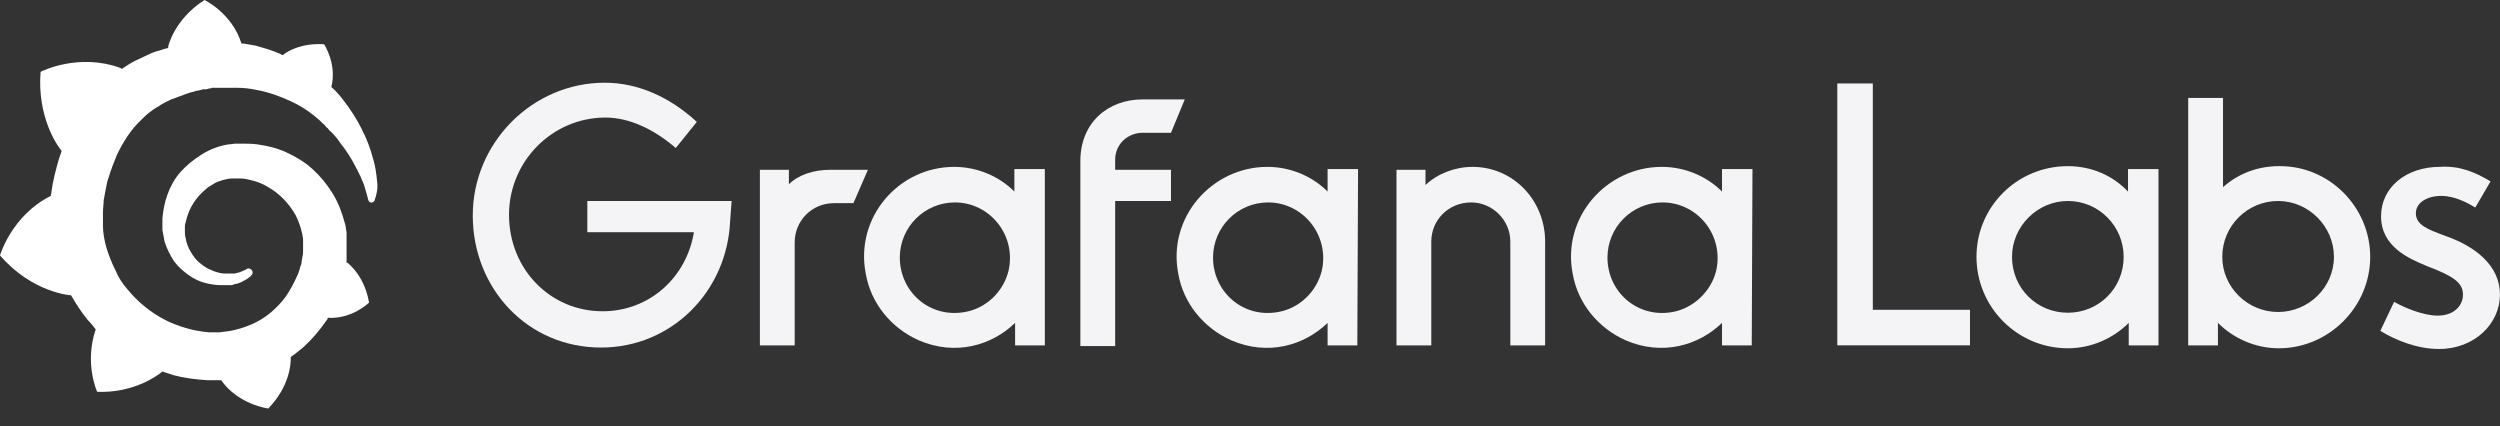
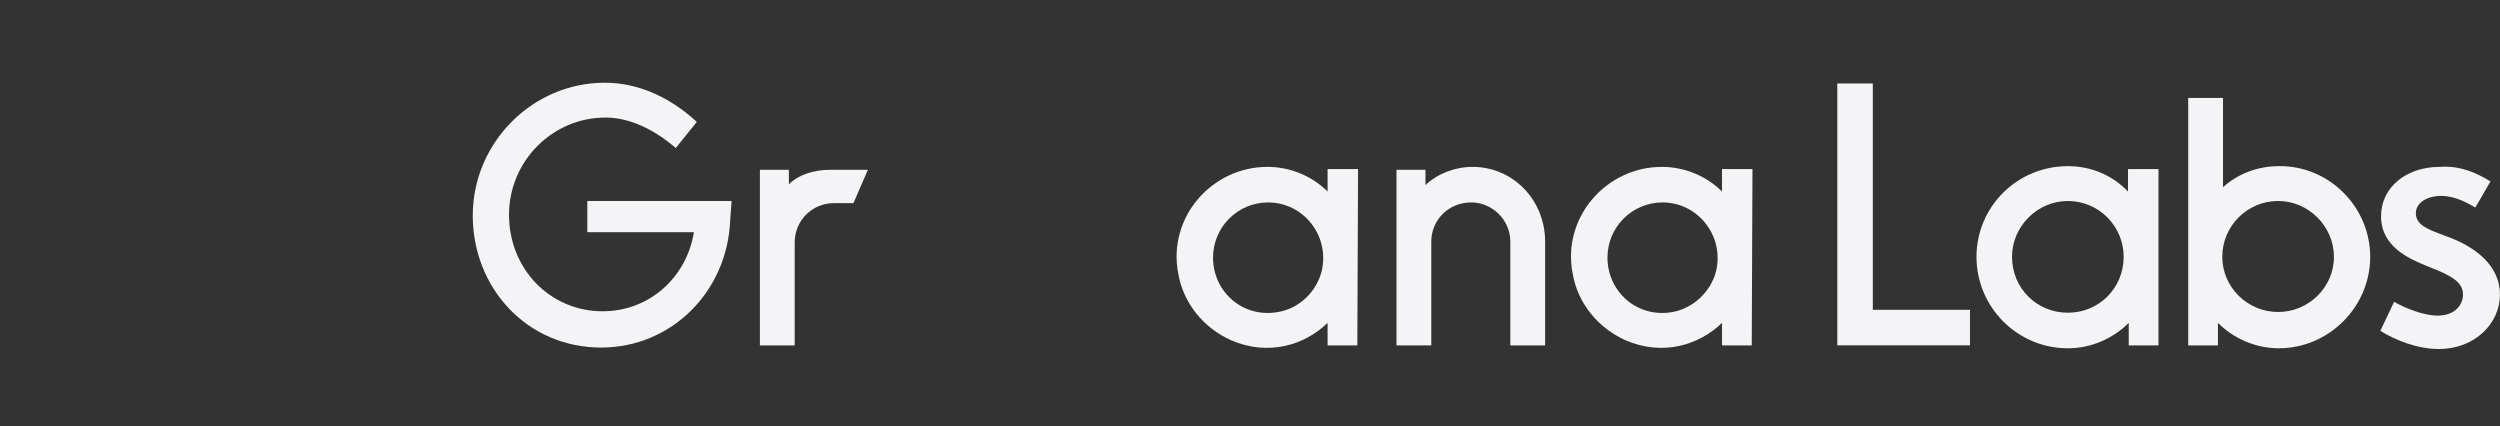
<svg xmlns="http://www.w3.org/2000/svg" width="305" height="52" viewBox="0 0 305 52" fill="none">
  <rect x="0" y="0" width="305" height="52" fill="#333333" stroke="none" />
  <path fill-rule="evenodd" clip-rule="evenodd" d="M224.15 42.134H240.338V37.797H228.483V10.179H224.15V42.134ZM259.706 42.135H263.335V20.625H259.618V23.369C257.761 21.422 255.197 20.271 252.278 20.271C246.085 20.271 241.131 25.228 241.131 31.336C241.131 37.444 246.085 42.489 252.278 42.489C255.197 42.489 257.849 41.25 259.706 39.391V42.135ZM252.278 24.52C256.08 24.52 259.087 27.618 259.087 31.336C259.087 35.142 256.08 38.152 252.278 38.152C248.473 38.152 245.466 35.142 245.466 31.336C245.466 27.618 248.561 24.52 252.278 24.52ZM289.165 31.335C289.165 37.443 284.122 42.489 278.018 42.489C275.099 42.489 272.446 41.249 270.587 39.39V42.135H266.961V11.949H271.208V22.837C272.977 21.244 275.365 20.27 278.018 20.27C284.122 20.182 289.165 25.227 289.165 31.335ZM284.741 31.335C284.741 27.617 281.646 24.519 277.93 24.519C274.215 24.519 271.118 27.529 271.118 31.335C271.118 35.053 274.215 38.063 277.93 38.063C281.646 38.063 284.741 35.053 284.741 31.335ZM301.988 25.316L303.846 22.129C302.077 21.067 300.131 20.181 297.653 20.358C293.584 20.358 290.489 22.837 290.489 26.378C290.489 30.127 293.923 31.558 296.053 32.446L296.15 32.486C299.158 33.636 300.484 34.433 300.484 35.938C300.484 37.177 299.512 38.505 297.389 38.505C295.62 38.505 293.32 37.531 292.082 36.823L290.401 40.364C292.258 41.514 294.912 42.577 297.565 42.577C301.9 42.577 304.995 39.479 304.995 35.938C304.995 32.397 301.988 30.096 298.539 28.856C298.412 28.809 298.288 28.763 298.166 28.717C296.223 27.993 294.734 27.439 294.734 26.024C294.734 24.696 296.15 23.899 297.831 23.899C299.512 23.899 301.103 24.784 301.988 25.316Z" fill="#F4F4F6" />
-   <path d="M45.997 22.041C45.909 21.245 45.821 20.271 45.467 19.209C45.201 18.146 44.759 16.996 44.14 15.757C43.521 14.517 42.725 13.278 41.752 12.039C41.398 11.596 40.955 11.065 40.425 10.622C41.132 7.79 39.54 5.4 39.54 5.4C36.886 5.223 35.117 6.196 34.498 6.727C34.41 6.727 34.321 6.639 34.144 6.55C33.702 6.373 33.26 6.196 32.729 6.019C32.198 5.842 31.756 5.754 31.225 5.577C30.695 5.488 30.164 5.4 29.721 5.311C29.633 5.311 29.545 5.311 29.456 5.311C28.306 1.593 24.945 0 24.945 0C21.23 2.39 20.522 5.665 20.522 5.665C20.522 5.665 20.522 5.754 20.522 5.842C20.345 5.931 20.08 5.931 19.903 6.019C19.637 6.108 19.372 6.196 19.018 6.285C18.753 6.373 18.487 6.462 18.134 6.639C17.603 6.905 16.984 7.17 16.453 7.436C15.922 7.701 15.392 8.055 14.861 8.409C14.772 8.409 14.772 8.321 14.772 8.321C9.553 6.373 4.954 8.763 4.954 8.763C4.511 14.252 6.988 17.792 7.519 18.412C7.43 18.766 7.253 19.12 7.165 19.474C6.811 20.714 6.457 22.041 6.28 23.369C6.28 23.546 6.192 23.723 6.192 23.9C1.415 26.29 0 31.159 0 31.159C3.981 35.762 8.669 36.027 8.669 36.027C9.288 37.09 9.907 38.063 10.703 39.037C11.057 39.391 11.411 39.834 11.676 40.188C10.261 44.348 11.853 47.801 11.853 47.801C16.276 47.978 19.195 45.853 19.814 45.322C20.256 45.499 20.699 45.587 21.141 45.765C22.468 46.119 23.883 46.296 25.299 46.384C25.652 46.384 26.006 46.384 26.36 46.384H26.537H26.625H26.802H26.979C29.102 49.394 32.729 49.837 32.729 49.837C35.383 47.092 35.471 44.348 35.471 43.729V43.64V43.552C36.002 43.197 36.532 42.755 37.063 42.312C38.125 41.339 39.009 40.276 39.805 39.126C39.894 39.037 39.982 38.949 39.982 38.772C42.99 38.949 45.024 36.913 45.024 36.913C44.494 33.815 42.724 32.31 42.371 32.044H42.282C42.282 31.867 42.282 31.69 42.282 31.513C42.282 31.159 42.282 30.805 42.282 30.539V30.097V30.008V29.92V29.831V29.654V29.389C42.282 29.3 42.282 29.212 42.282 29.123C42.282 29.035 42.282 28.946 42.282 28.857V28.592V28.326C42.194 27.972 42.194 27.618 42.105 27.352C41.752 26.025 41.309 24.785 40.602 23.635C39.894 22.484 39.098 21.51 38.125 20.625C37.152 19.74 36.09 19.12 34.94 18.589C33.79 18.058 32.64 17.792 31.402 17.615C30.783 17.527 30.252 17.527 29.633 17.527H29.456H29.368H29.279H29.191H29.014C28.925 17.527 28.837 17.527 28.748 17.527C28.483 17.527 28.129 17.615 27.864 17.615C26.714 17.792 25.564 18.235 24.591 18.855C23.618 19.474 22.733 20.183 22.026 20.979C21.318 21.776 20.787 22.75 20.433 23.723C20.08 24.697 19.903 25.671 19.814 26.644C19.814 26.91 19.814 27.087 19.814 27.352C19.814 27.441 19.814 27.441 19.814 27.53V27.707C19.814 27.795 19.814 27.972 19.814 28.061C19.903 28.503 19.991 29.035 20.08 29.477C20.345 30.362 20.787 31.159 21.23 31.867C21.76 32.575 22.38 33.106 22.999 33.549C23.618 33.992 24.326 34.346 25.033 34.523C25.741 34.7 26.36 34.788 27.068 34.788C27.156 34.788 27.245 34.788 27.333 34.788H27.422H27.51C27.598 34.788 27.687 34.788 27.687 34.788C27.687 34.788 27.687 34.788 27.775 34.788H27.864H27.952C28.041 34.788 28.129 34.788 28.218 34.788C28.306 34.788 28.395 34.788 28.483 34.7C28.66 34.7 28.748 34.611 28.925 34.611C29.191 34.523 29.456 34.434 29.721 34.257C29.987 34.169 30.164 33.992 30.429 33.815C30.517 33.815 30.518 33.726 30.606 33.637C30.871 33.46 30.871 33.106 30.695 32.929C30.518 32.752 30.252 32.664 30.075 32.841C29.987 32.841 29.987 32.929 29.898 32.929C29.721 33.018 29.545 33.106 29.279 33.195C29.102 33.283 28.837 33.283 28.66 33.372C28.572 33.372 28.395 33.372 28.306 33.372C28.218 33.372 28.218 33.372 28.129 33.372C28.041 33.372 28.041 33.372 27.952 33.372C27.864 33.372 27.864 33.372 27.775 33.372C27.687 33.372 27.598 33.372 27.598 33.372H27.51H27.422C27.333 33.372 27.333 33.372 27.245 33.372C26.714 33.283 26.272 33.195 25.741 32.929C25.21 32.752 24.768 32.398 24.325 32.044C23.883 31.69 23.529 31.159 23.264 30.716C22.999 30.274 22.733 29.654 22.645 29.035C22.556 28.769 22.556 28.415 22.556 28.149C22.556 28.061 22.556 27.972 22.556 27.884V27.795V27.707C22.556 27.53 22.556 27.352 22.645 27.175C22.91 25.848 23.529 24.608 24.591 23.546C24.856 23.281 25.122 23.104 25.387 22.838C25.652 22.661 26.006 22.484 26.272 22.307C26.625 22.13 26.979 22.041 27.245 21.953C27.598 21.864 27.952 21.776 28.306 21.776C28.483 21.776 28.66 21.776 28.837 21.776H28.925H29.102H29.191H29.368C29.721 21.776 30.164 21.864 30.517 21.953C31.314 22.13 32.021 22.395 32.729 22.838C34.144 23.635 35.294 24.874 36.09 26.29C36.444 26.998 36.71 27.795 36.886 28.592C36.886 28.769 36.975 29.035 36.975 29.212V29.389V29.566C36.975 29.654 36.975 29.654 36.975 29.743C36.975 29.831 36.975 29.831 36.975 29.92V30.097V30.274C36.975 30.362 36.975 30.539 36.975 30.628C36.975 30.893 36.975 31.07 36.886 31.336C36.886 31.513 36.798 31.779 36.798 31.956C36.798 32.133 36.709 32.398 36.621 32.575C36.532 33.018 36.355 33.46 36.179 33.815C35.825 34.611 35.383 35.408 34.852 36.204C33.79 37.621 32.375 38.86 30.695 39.568C29.898 39.922 29.014 40.188 28.129 40.365C27.687 40.453 27.245 40.453 26.802 40.542H26.714H26.625H26.448H26.272H26.183C25.918 40.542 25.741 40.542 25.475 40.542C24.503 40.453 23.529 40.276 22.645 40.011C21.76 39.745 20.787 39.391 19.991 38.949C18.311 38.063 16.807 36.824 15.568 35.319C14.949 34.611 14.418 33.815 14.065 32.929C13.622 32.044 13.268 31.159 13.003 30.274C12.738 29.389 12.561 28.415 12.561 27.53V27.352V27.264V27.087V26.556V26.467V26.29V26.202C12.561 26.113 12.561 25.936 12.561 25.848C12.561 25.405 12.649 24.874 12.649 24.431C12.738 23.989 12.826 23.458 12.915 23.015C13.003 22.573 13.092 22.041 13.268 21.599C13.534 20.714 13.888 19.828 14.242 18.943C15.038 17.261 16.011 15.757 17.249 14.606C17.514 14.34 17.868 13.986 18.222 13.72C18.576 13.455 18.93 13.189 19.284 13.012C19.637 12.747 19.991 12.57 20.345 12.393C20.522 12.304 20.699 12.216 20.876 12.127C20.964 12.127 21.053 12.039 21.141 12.039C21.23 12.039 21.318 11.95 21.407 11.95C21.76 11.773 22.203 11.685 22.556 11.508C22.645 11.508 22.733 11.419 22.822 11.419C22.91 11.419 22.999 11.331 23.087 11.331C23.264 11.242 23.529 11.242 23.706 11.153C23.795 11.153 23.883 11.065 24.06 11.065C24.148 11.065 24.237 11.065 24.414 10.976C24.503 10.976 24.591 10.976 24.768 10.888H24.945H25.122C25.21 10.888 25.299 10.888 25.475 10.799C25.564 10.799 25.741 10.799 25.829 10.711C25.918 10.711 26.095 10.711 26.183 10.711C26.272 10.711 26.36 10.711 26.448 10.711H26.625H26.714H26.802C26.891 10.711 27.068 10.711 27.156 10.711H27.333H27.422C27.51 10.711 27.598 10.711 27.687 10.711C28.129 10.711 28.483 10.711 28.925 10.711C29.721 10.711 30.517 10.799 31.314 10.976C32.817 11.242 34.233 11.773 35.56 12.393C36.886 13.012 38.036 13.809 39.009 14.694C39.098 14.783 39.098 14.783 39.186 14.871C39.275 14.96 39.275 14.96 39.363 15.048C39.452 15.137 39.629 15.225 39.717 15.402C39.805 15.579 39.982 15.579 40.071 15.757C40.159 15.934 40.336 16.022 40.425 16.111C40.867 16.553 41.221 16.996 41.575 17.527C42.282 18.412 42.901 19.386 43.344 20.271C43.344 20.36 43.432 20.36 43.432 20.448C43.432 20.537 43.521 20.537 43.521 20.625C43.609 20.714 43.609 20.802 43.697 20.979C43.786 21.068 43.786 21.156 43.874 21.333C43.963 21.422 43.963 21.51 44.051 21.687C44.228 22.13 44.405 22.484 44.494 22.838C44.67 23.458 44.847 23.989 44.936 24.431C45.024 24.608 45.201 24.785 45.378 24.697C45.555 24.697 45.732 24.52 45.732 24.343C46.086 23.281 46.086 22.661 45.997 22.041Z" fill="white" />
  <path d="M89.079 26.91C88.726 35.585 81.914 42.401 73.334 42.401C64.312 42.401 57.677 35.143 57.677 26.291C57.677 17.439 64.931 10.092 73.776 10.092C77.757 10.092 81.649 11.774 85.01 14.872L82.445 18.058C79.88 15.845 76.872 14.341 73.865 14.341C67.407 14.341 62.1 19.652 62.1 26.202C62.1 32.841 67.142 37.975 73.511 37.975C79.261 37.975 83.772 33.815 84.656 28.327H71.653V24.52H89.256L89.079 26.91Z" fill="#F4F4F6" />
  <path d="M104.118 24.786H101.729C99.076 24.786 96.953 26.91 96.953 29.566V42.136H92.707V20.714H96.245V22.484C97.395 21.333 99.253 20.714 101.287 20.714H105.887L104.118 24.786Z" fill="#F4F4F6" />
-   <path d="M127.469 42.135H123.842V39.391C121.011 42.135 116.588 43.462 112.077 41.515C108.716 40.01 106.239 37.001 105.62 33.371C104.293 26.555 109.6 20.359 116.411 20.359C119.242 20.359 121.896 21.51 123.753 23.369V20.624H127.469V42.135ZM123.046 33.017C124.019 28.68 120.746 24.696 116.5 24.696C112.785 24.696 109.777 27.706 109.777 31.424C109.777 35.584 113.404 38.859 117.738 38.063C120.304 37.62 122.426 35.584 123.046 33.017Z" fill="#F4F4F6" />
-   <path d="M136.05 19.474V20.713H142.861V24.52H136.05V42.224H131.804V19.651C131.804 14.96 135.165 12.127 139.411 12.127H144.542L142.861 16.199H139.411C137.553 16.199 136.05 17.615 136.05 19.474Z" fill="#F4F4F6" />
  <path d="M165.594 42.135H161.967V39.391C159.137 42.135 154.714 43.462 150.203 41.515C146.841 40.01 144.365 37.001 143.745 33.371C142.419 26.555 147.814 20.359 154.626 20.359C157.456 20.359 160.11 21.51 161.967 23.369V20.624H165.683L165.594 42.135ZM161.26 33.017C162.233 28.68 158.96 24.696 154.714 24.696C150.999 24.696 147.991 27.706 147.991 31.424C147.991 35.584 151.618 38.859 155.952 38.063C158.518 37.62 160.641 35.584 161.26 33.017Z" fill="#F4F4F6" />
  <path d="M188.505 29.476V42.135H184.259V29.476C184.259 26.821 182.047 24.696 179.482 24.696C176.74 24.696 174.617 26.821 174.617 29.476V42.135H170.371V20.713H173.909V22.572C175.413 21.156 177.536 20.359 179.659 20.359C184.613 20.359 188.505 24.431 188.505 29.476Z" fill="#F4F4F6" />
  <path d="M213.713 42.135H210.086V39.391C207.255 42.135 202.832 43.462 198.321 41.515C194.96 40.01 192.483 37.001 191.864 33.371C190.537 26.555 195.933 20.359 202.744 20.359C205.575 20.359 208.228 21.51 210.086 23.369V20.624H213.801L213.713 42.135ZM209.378 33.017C210.351 28.68 207.078 24.696 202.832 24.696C199.117 24.696 196.11 27.706 196.11 31.424C196.11 35.584 199.736 38.859 204.071 38.063C206.548 37.62 208.759 35.584 209.378 33.017Z" fill="#F4F4F6" />
</svg>